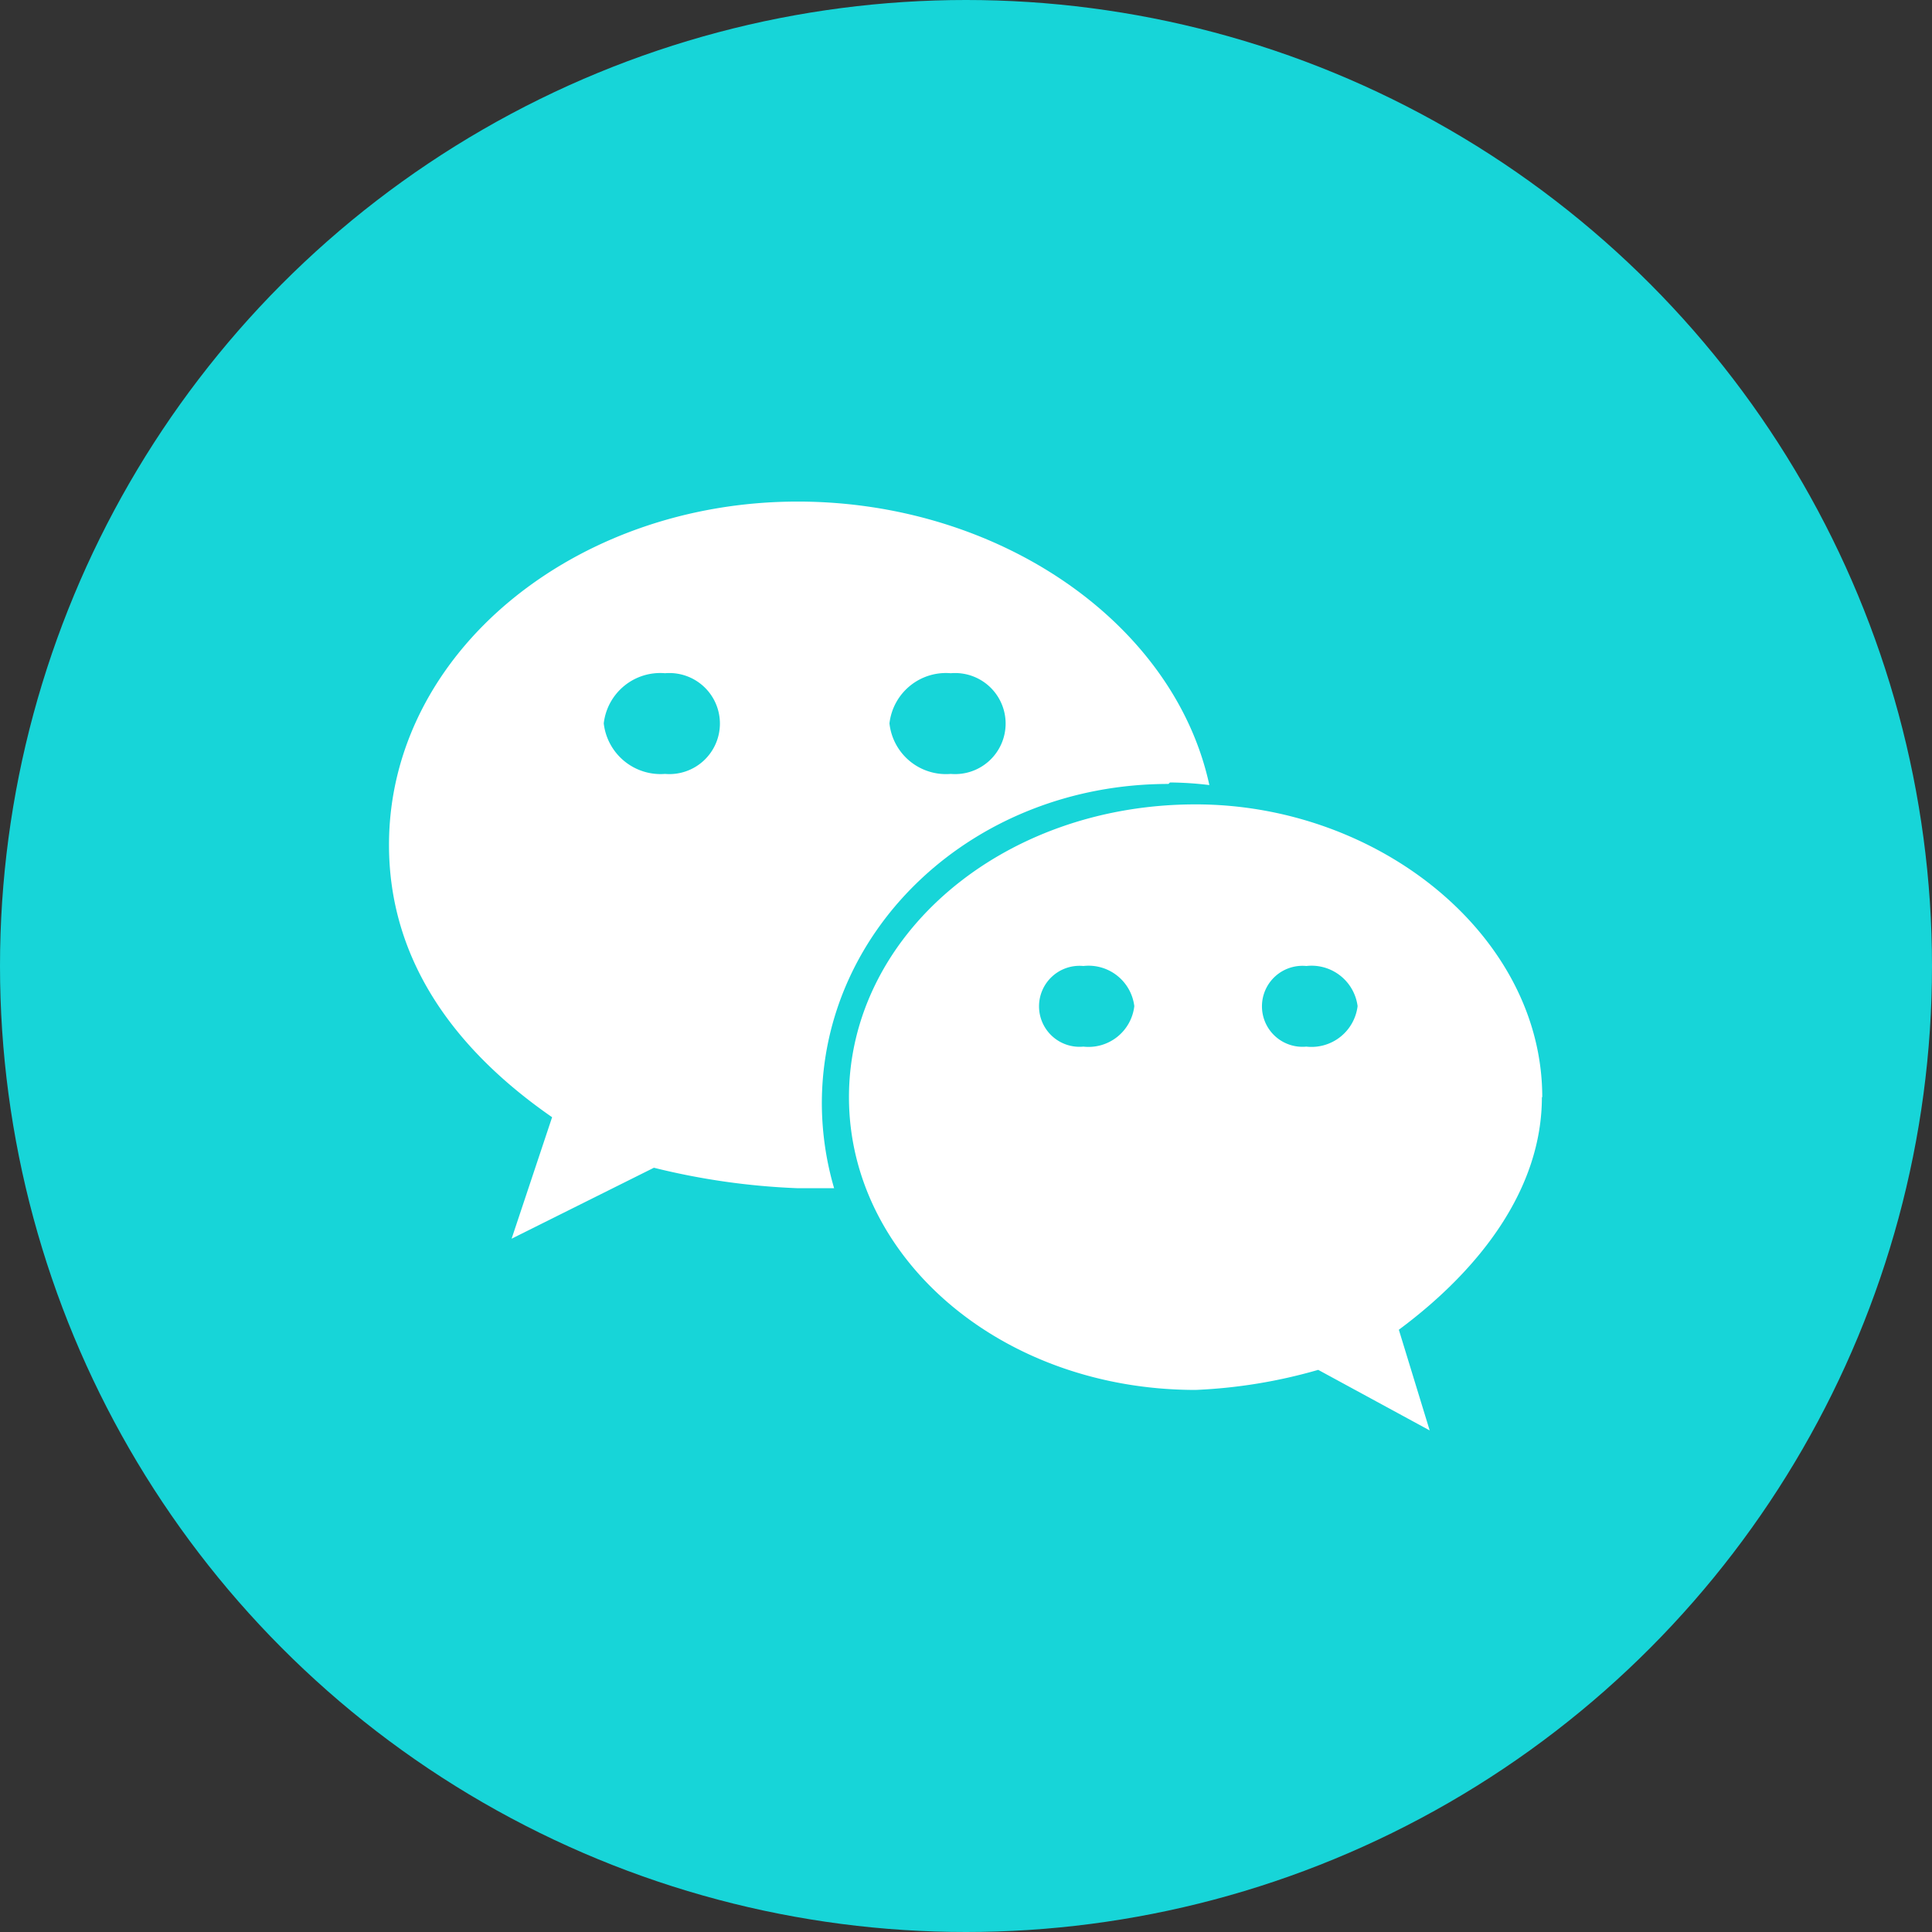
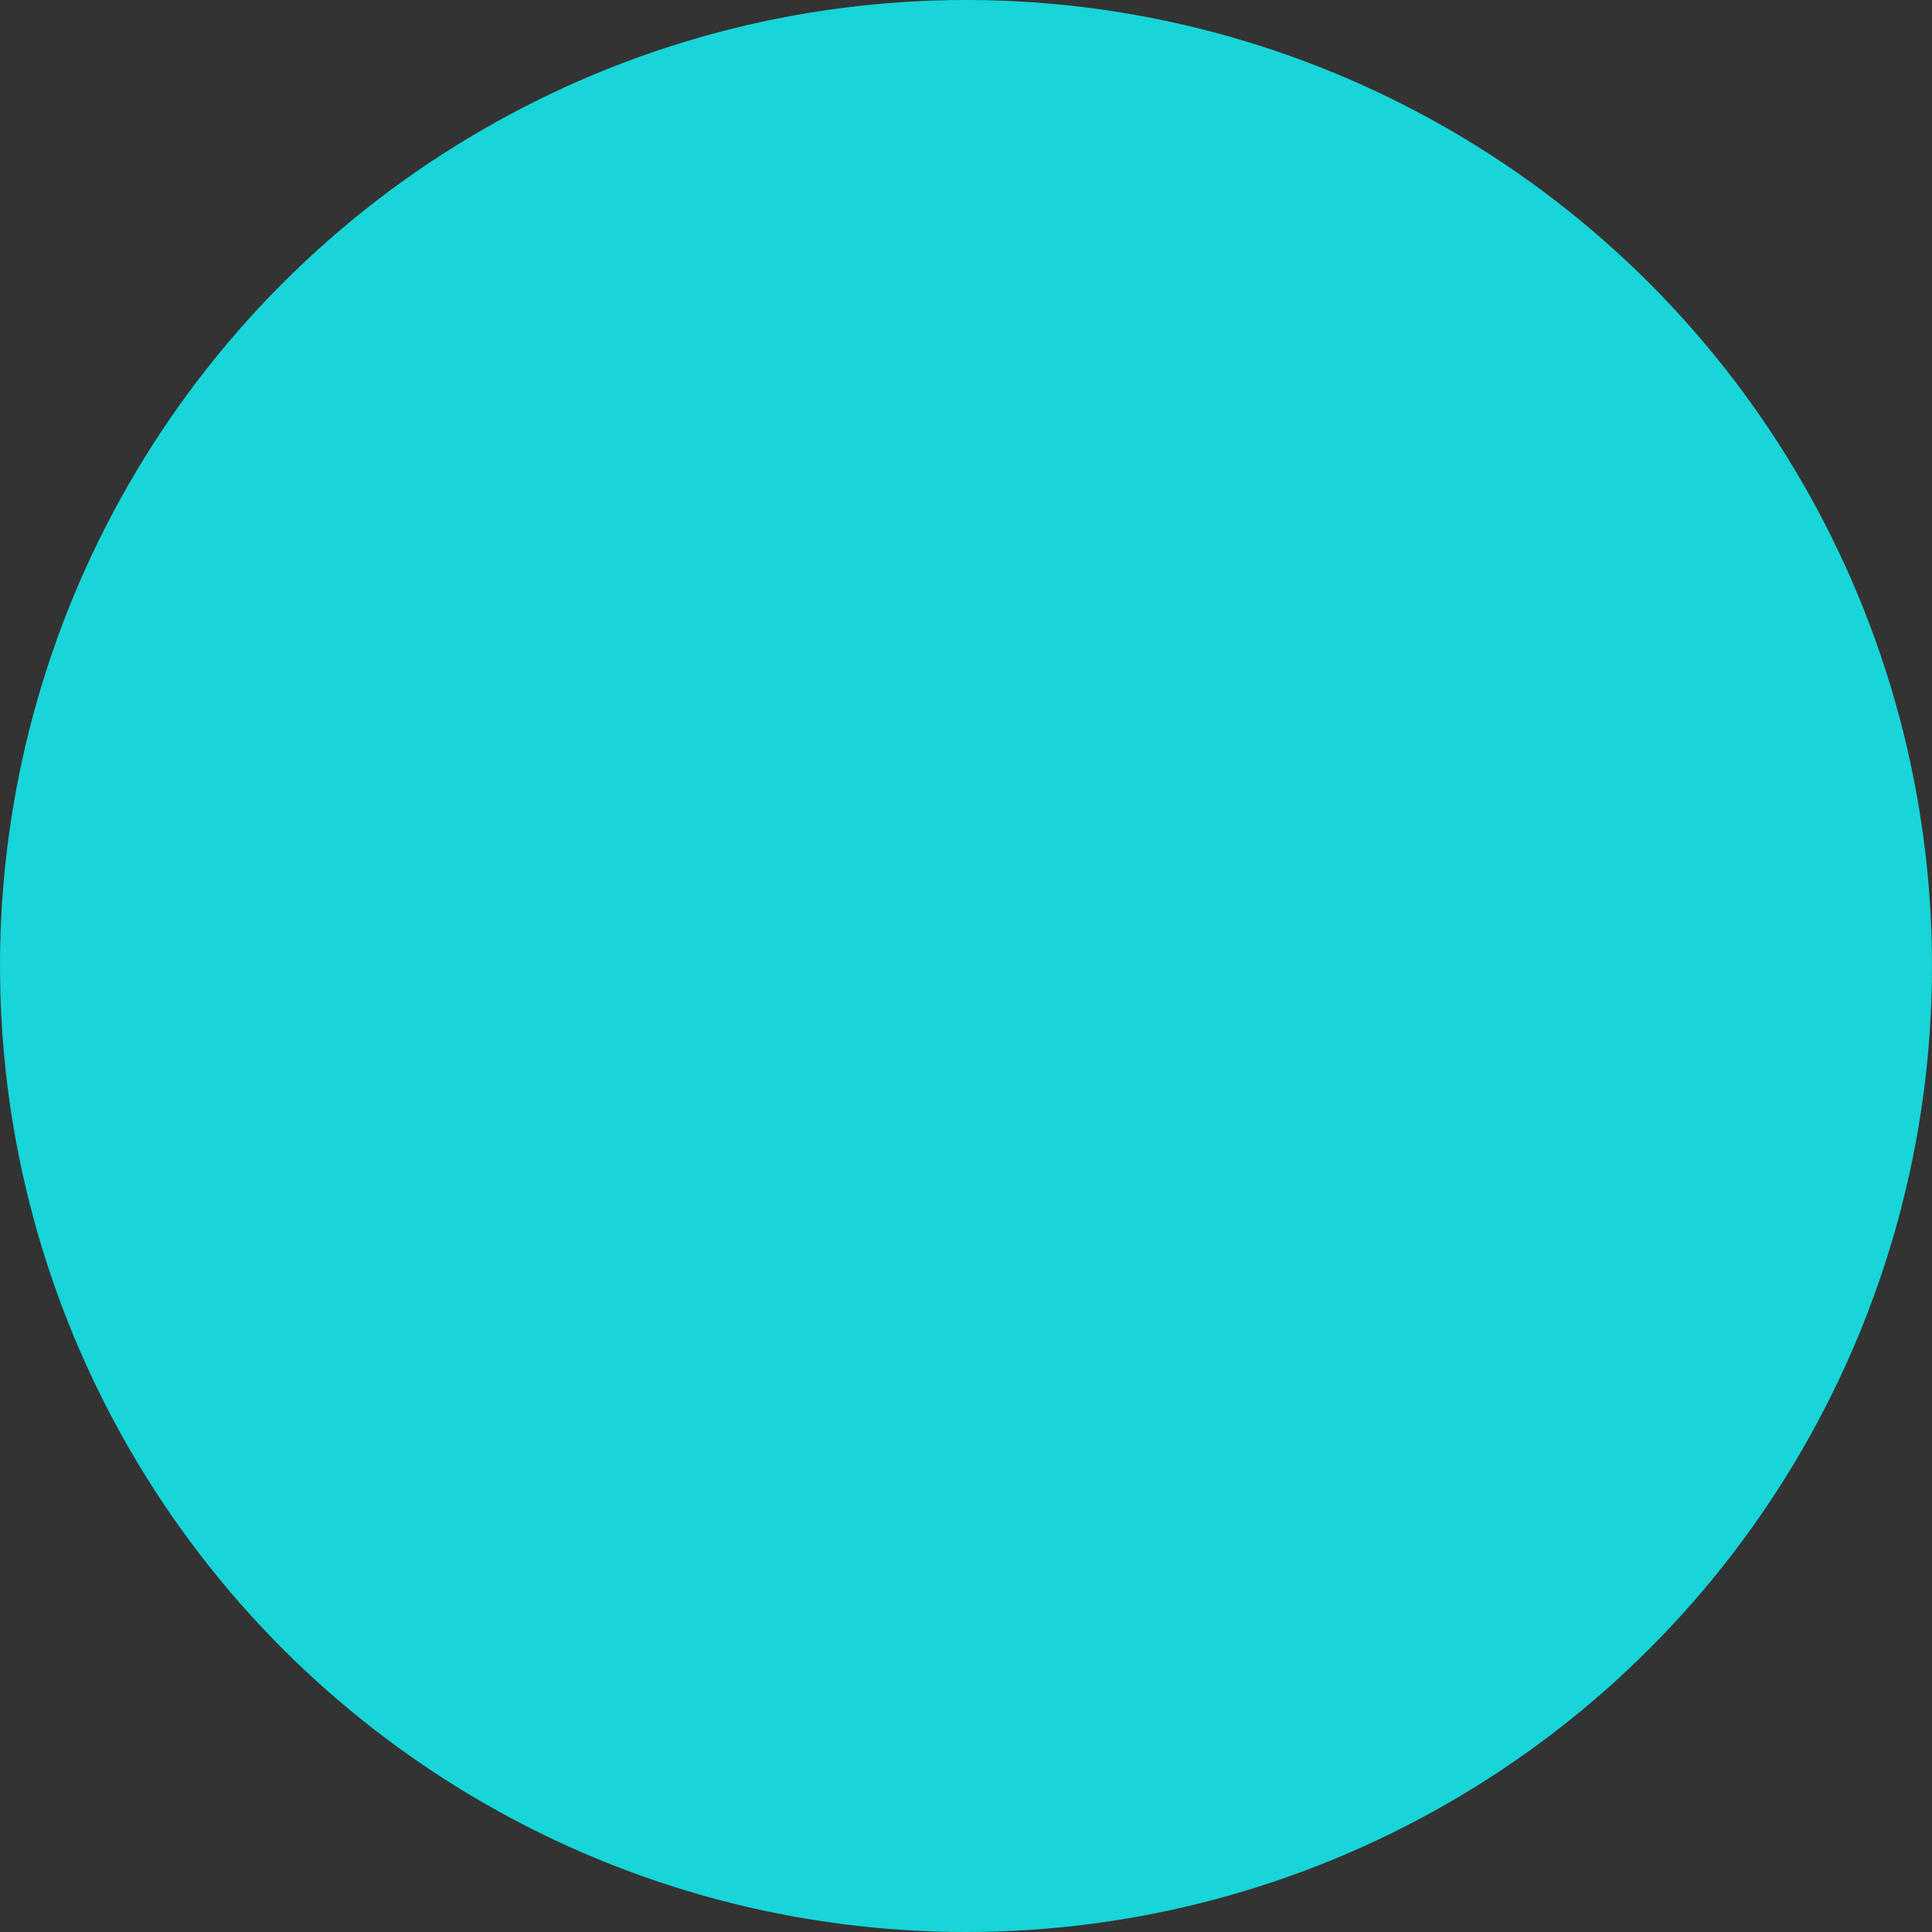
<svg xmlns="http://www.w3.org/2000/svg" viewBox="0 0 52 52">
  <rect x="0" y="0" width="52" height="52" fill="#333333" stroke="none" />
  <defs>
    <style>.cls-1{fill:#17d5d8;}.cls-2{fill:#fff;}</style>
  </defs>
  <g id="图层_2" data-name="图层 2">
    <g id="图层_1-2" data-name="图层 1">
      <circle class="cls-1" cx="26" cy="26" r="26" />
-       <path class="cls-2" d="M31.49,21.06a9.43,9.43,0,0,1,1.06.07c-.95-4.38-5.68-7.63-11.08-7.63-6,0-11,4.07-11,9.24,0,3,1.65,5.43,4.39,7.33l-1.09,3.27,3.83-1.91a19,19,0,0,0,3.85.55c.34,0,.69,0,1,0a8.21,8.21,0,0,1-.33-2.28c0-4.74,4.11-8.6,9.33-8.6Zm-5.9-2.94a1.36,1.36,0,1,1,0,2.71,1.53,1.53,0,0,1-1.65-1.36,1.53,1.53,0,0,1,1.65-1.35ZM17.9,20.83a1.54,1.54,0,0,1-1.65-1.36,1.53,1.53,0,0,1,1.65-1.35,1.36,1.36,0,1,1,0,2.71Zm23.61,8.7c0-4.34-4.39-7.88-9.33-7.88-5.22,0-9.33,3.54-9.33,7.88s4.11,7.88,9.33,7.88a14,14,0,0,0,3.3-.54l3,1.63-.83-2.71c2.21-1.64,3.85-3.81,3.85-6.26ZM29.16,28.17a1.09,1.09,0,1,1,0-2.17,1.24,1.24,0,0,1,1.37,1.08,1.24,1.24,0,0,1-1.37,1.09Zm6,0a1.09,1.09,0,1,1,0-2.17,1.25,1.25,0,0,1,1.38,1.08,1.25,1.25,0,0,1-1.38,1.09Z" />
    </g>
  </g>
</svg>